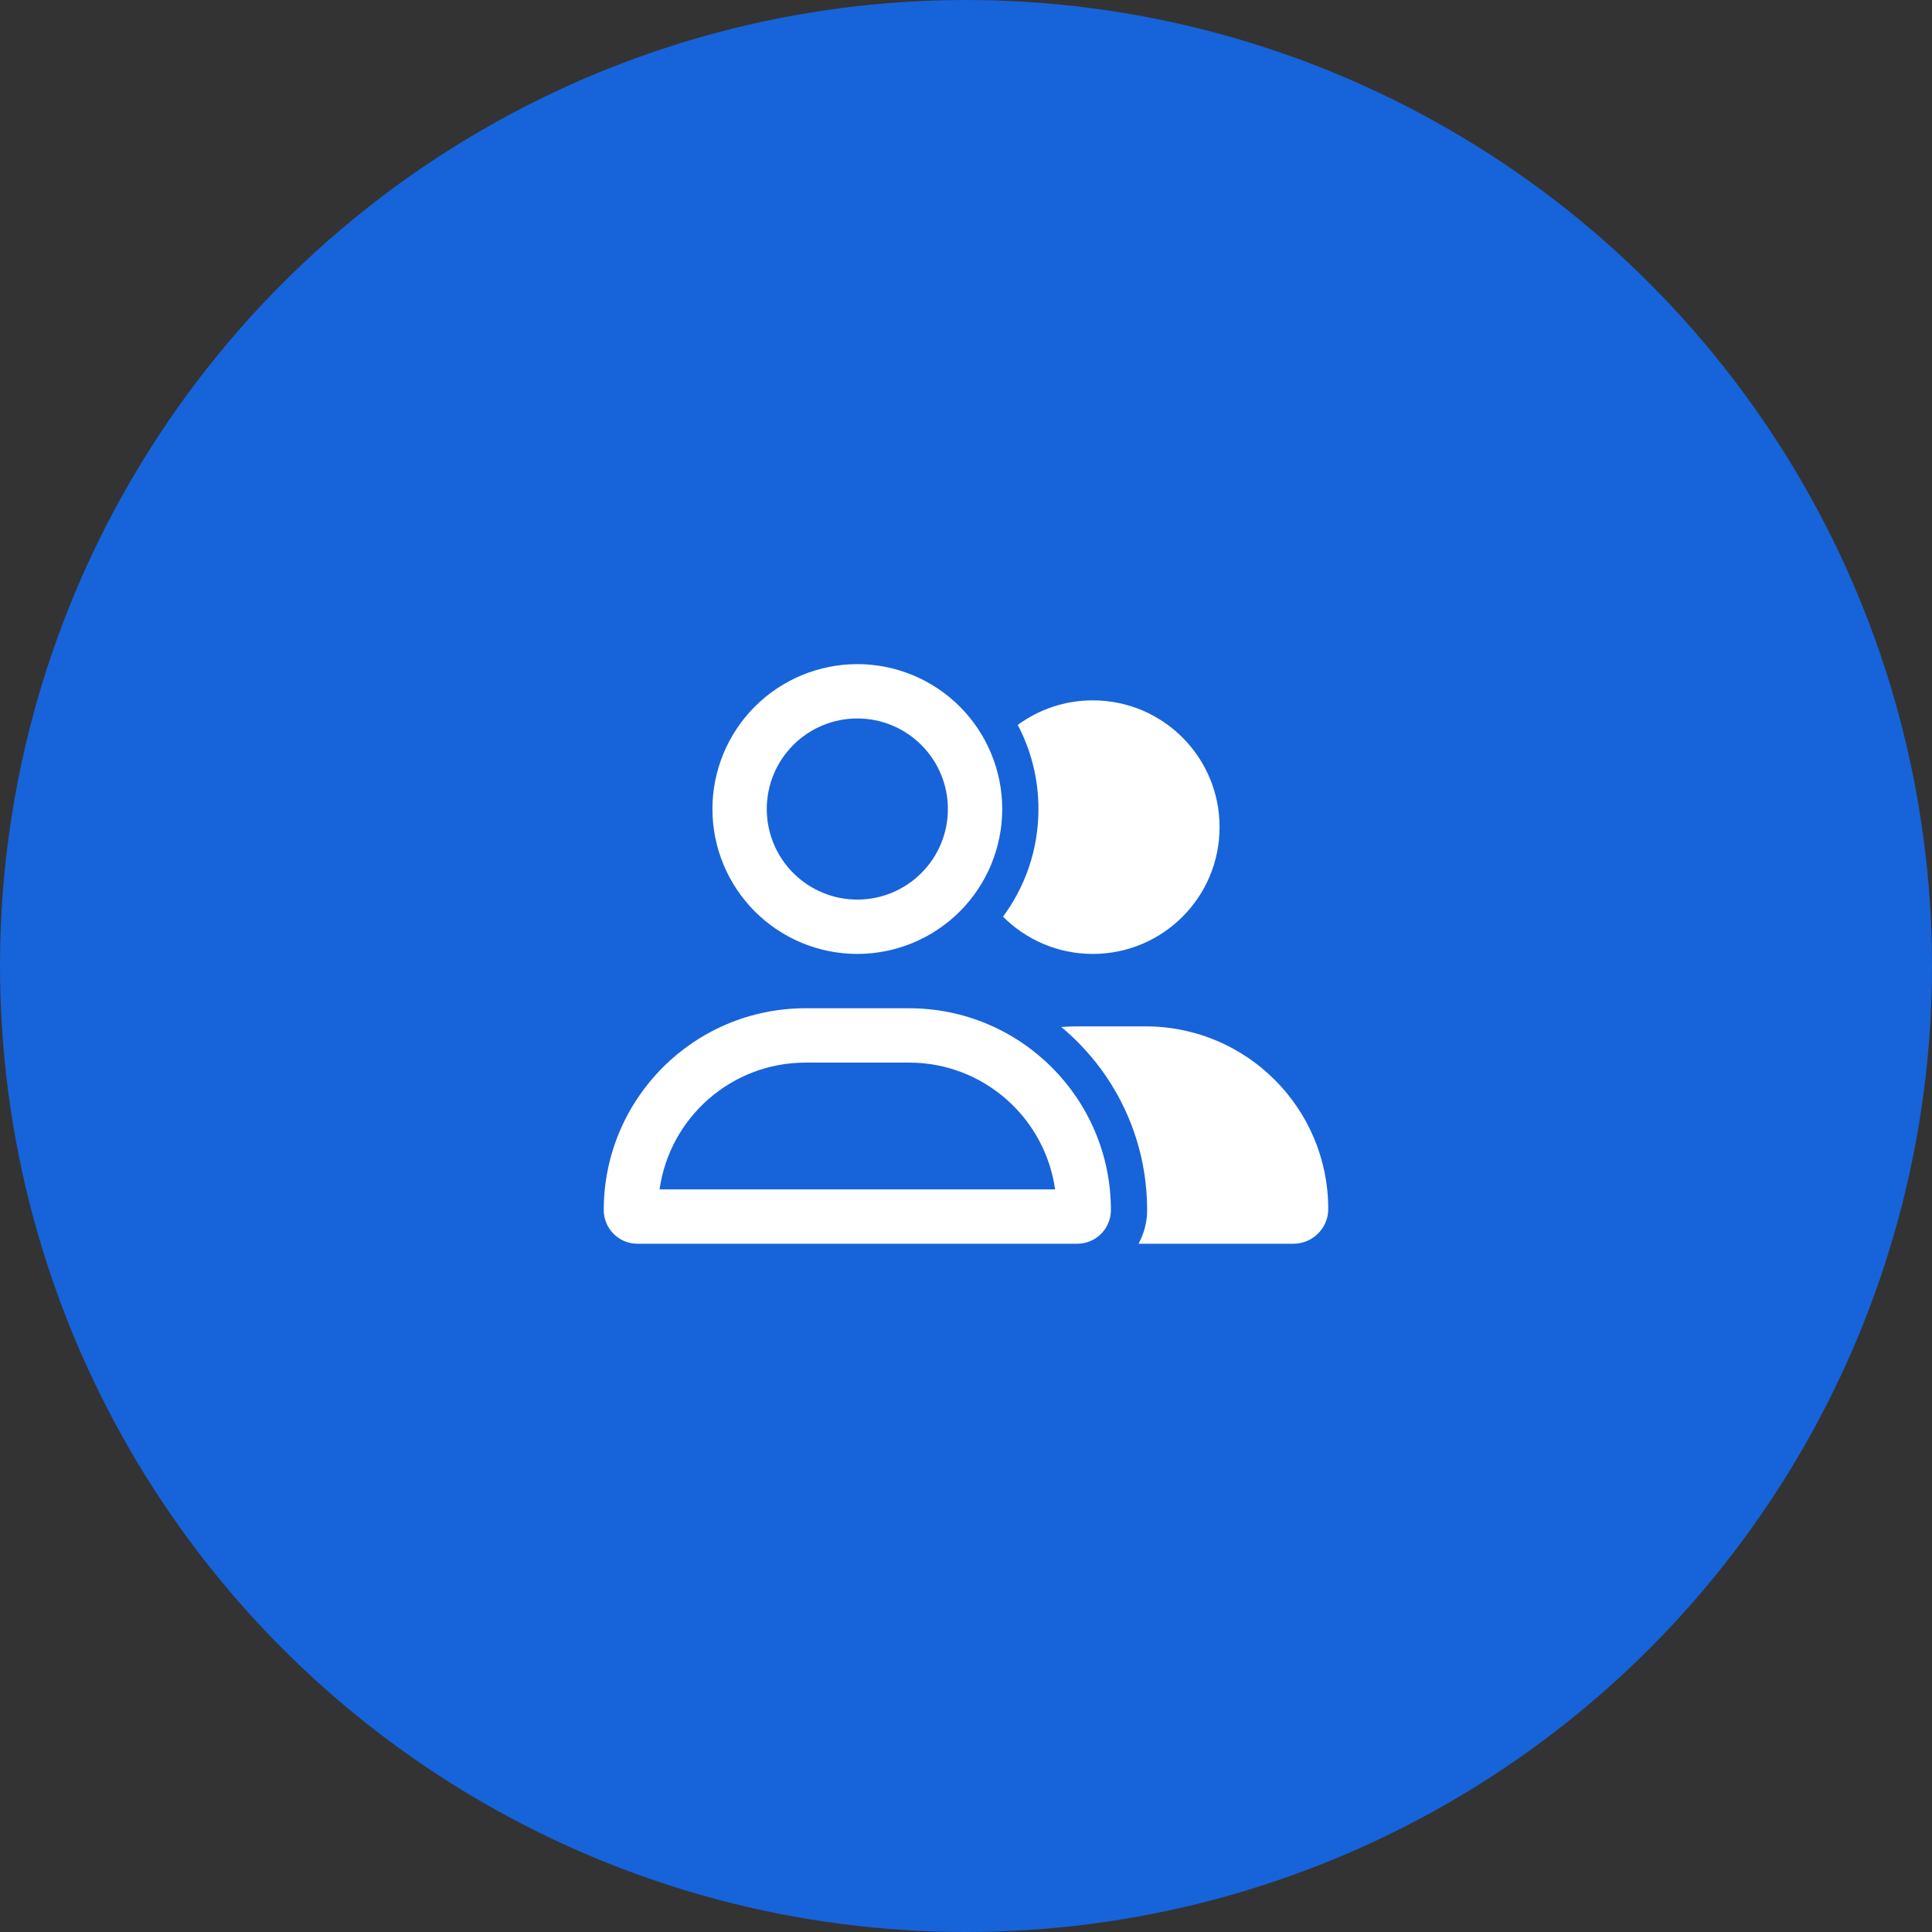
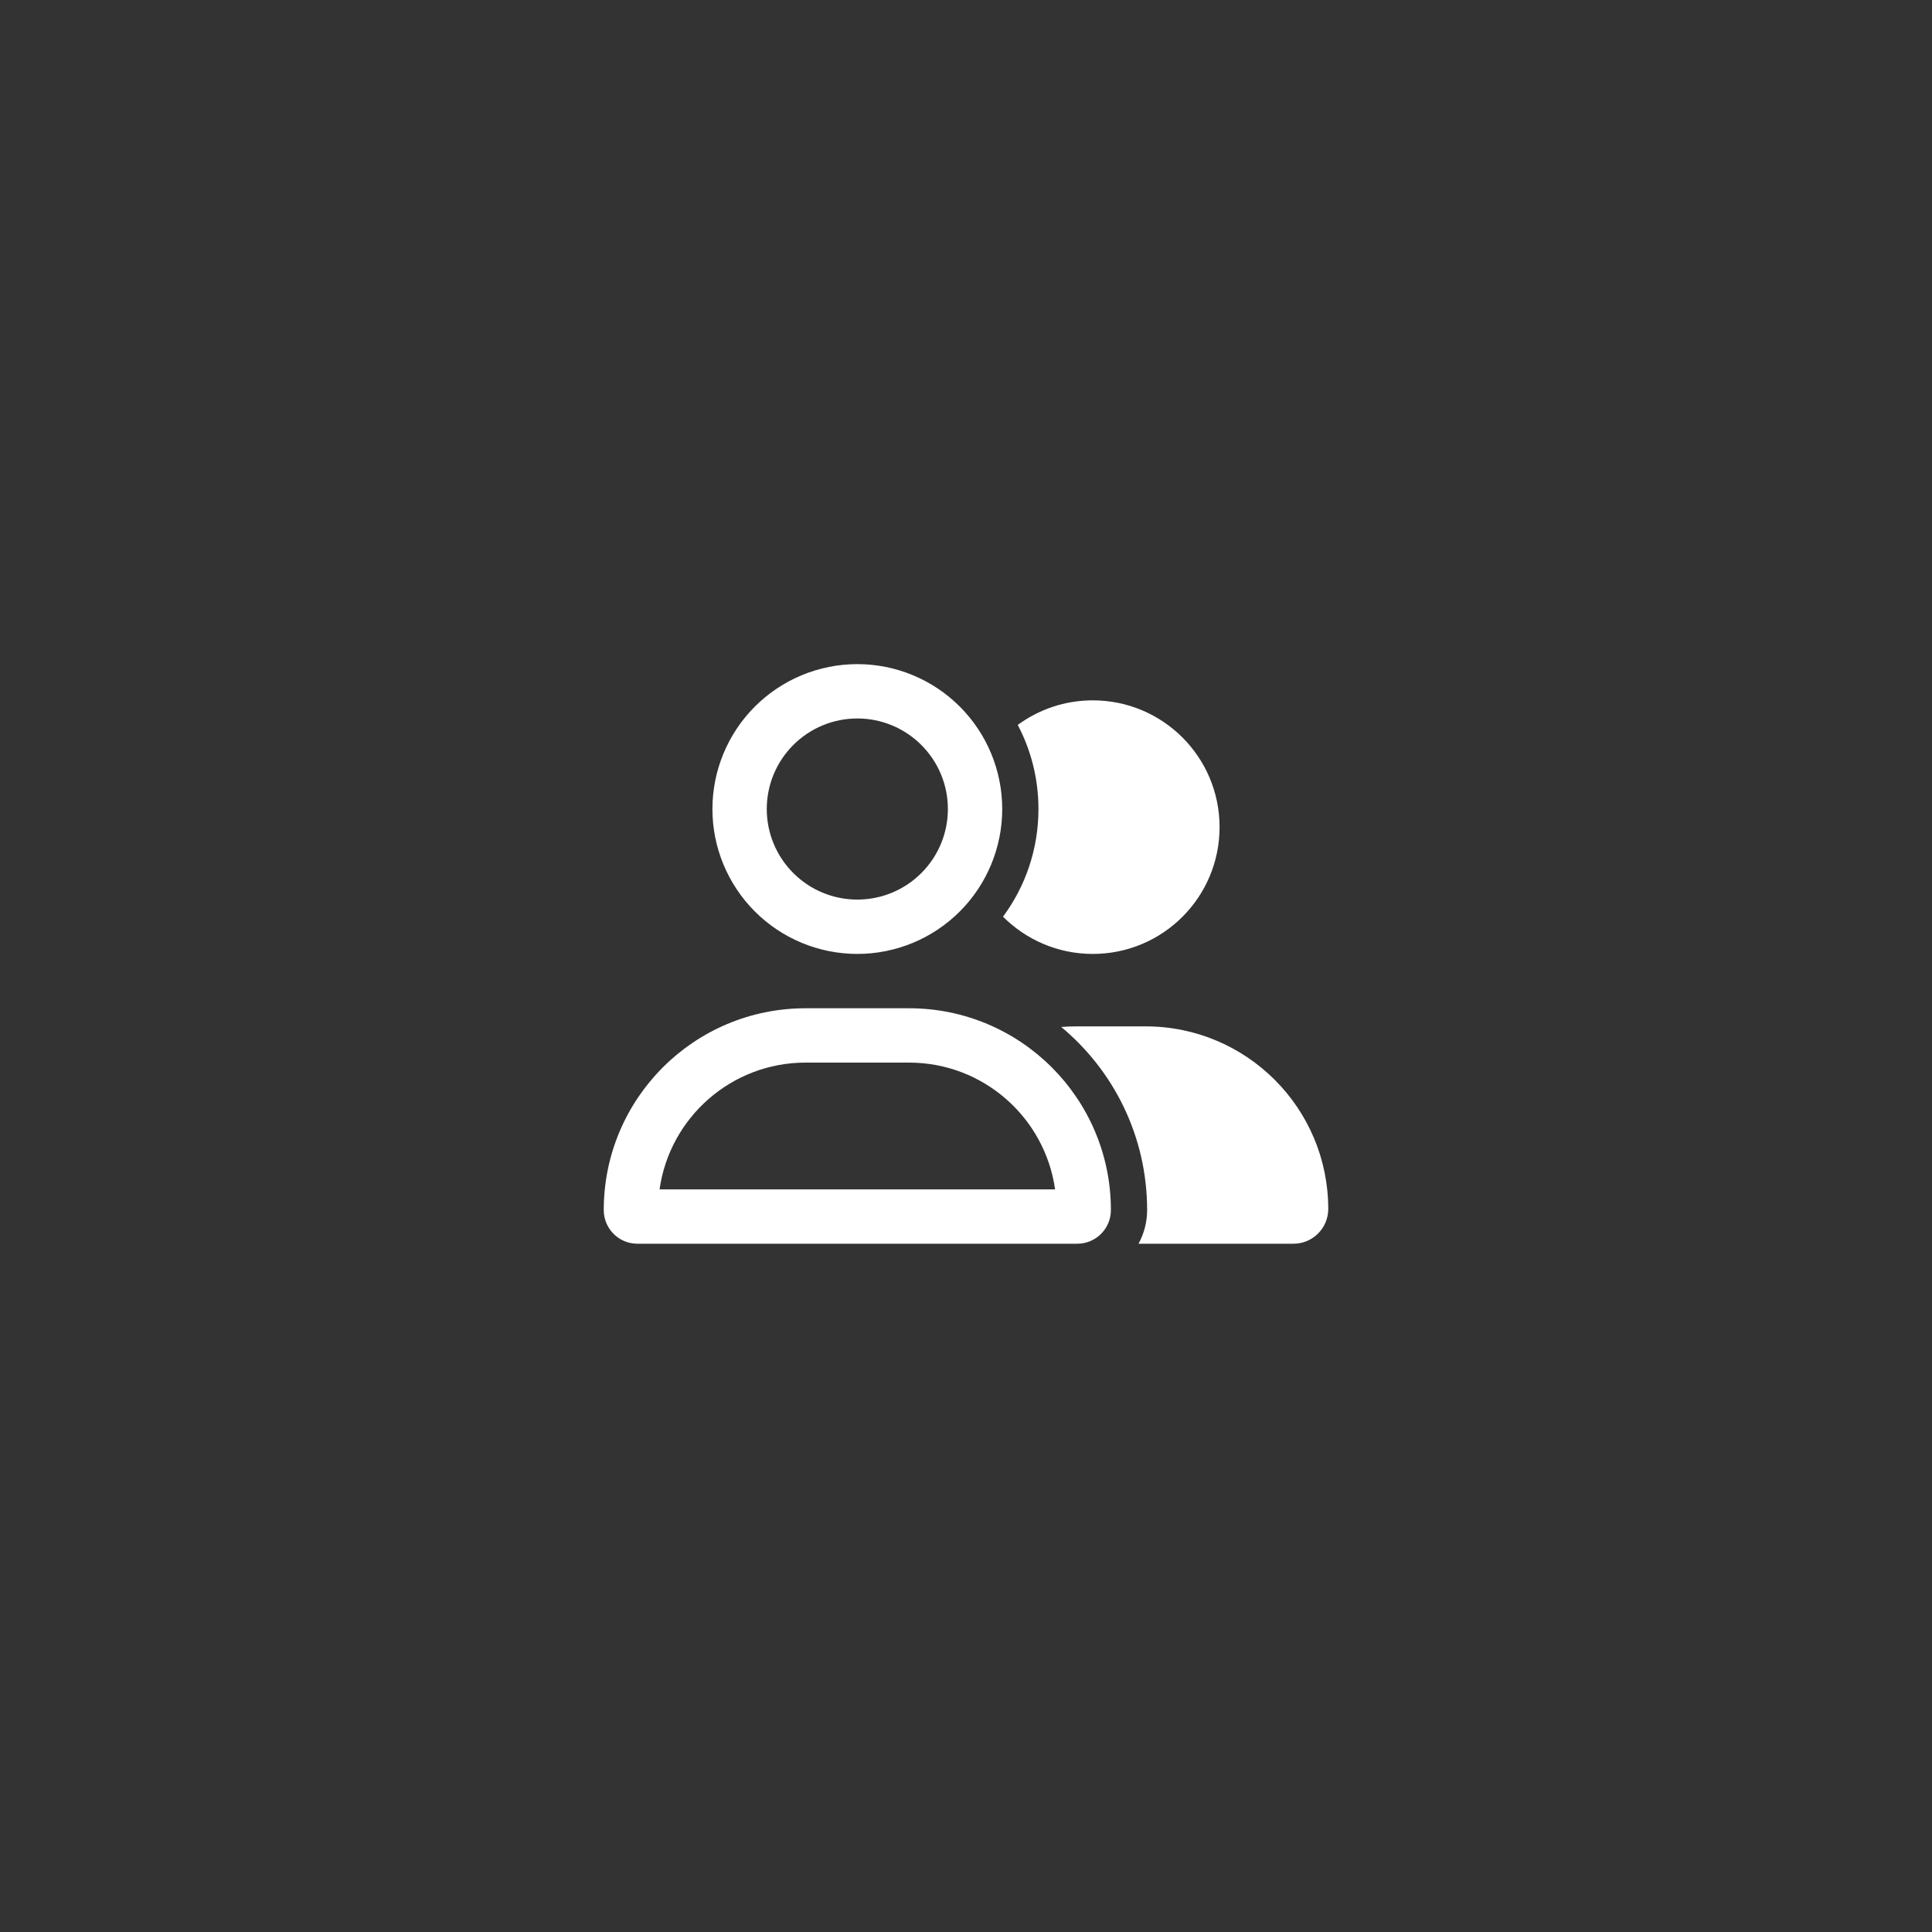
<svg xmlns="http://www.w3.org/2000/svg" width="64" height="64" viewBox="0 0 64 64" fill="none">
  <rect x="0" y="0" width="64" height="64" fill="#333333" stroke="none" />
-   <circle cx="32" cy="32" r="32" fill="#1763DA" />
-   <rect width="24" height="24" transform="translate(20 20)" fill="#1763DA" />
  <g clip-path="url(#clip0_5082_2419)">
    <path d="M28.4 23.8C29.196 23.8 29.959 24.116 30.521 24.679C31.084 25.241 31.4 26.004 31.4 26.8C31.4 27.596 31.084 28.359 30.521 28.921C29.959 29.484 29.196 29.8 28.4 29.8C27.604 29.8 26.841 29.484 26.279 28.921C25.716 28.359 25.4 27.596 25.4 26.8C25.4 26.004 25.716 25.241 26.279 24.679C26.841 24.116 27.604 23.8 28.4 23.8ZM28.4 31.6C29.673 31.6 30.894 31.094 31.794 30.194C32.694 29.294 33.2 28.073 33.2 26.8C33.2 25.527 32.694 24.306 31.794 23.406C30.894 22.506 29.673 22 28.4 22C27.127 22 25.906 22.506 25.006 23.406C24.106 24.306 23.6 25.527 23.6 26.8C23.6 28.073 24.106 29.294 25.006 30.194C25.906 31.094 27.127 31.6 28.4 31.6ZM26.686 35.2H30.114C32.578 35.2 34.617 37.026 34.951 39.4H21.849C22.183 37.026 24.223 35.2 26.686 35.2ZM26.686 33.4C22.992 33.4 20 36.392 20 40.086C20 40.701 20.499 41.2 21.114 41.2H35.686C36.301 41.2 36.8 40.701 36.8 40.086C36.8 36.392 33.807 33.4 30.114 33.4H26.686ZM42.849 41.2C43.486 41.2 44 40.682 44 40.049C44 36.708 41.292 34 37.951 34H35.649C35.484 34 35.319 34.008 35.154 34.019C36.894 35.466 38 37.645 38 40.086C38 40.491 37.895 40.87 37.715 41.2H42.849ZM36.2 31.6C38.521 31.6 40.4 29.721 40.4 27.4C40.4 25.079 38.521 23.2 36.2 23.2C35.27 23.2 34.411 23.504 33.714 24.014C34.153 24.846 34.4 25.795 34.4 26.8C34.4 28.135 33.965 29.369 33.226 30.366C33.987 31.128 35.038 31.6 36.2 31.6Z" fill="white" />
  </g>
  <defs>
    <clipPath id="clip0_5082_2419">
      <rect width="24" height="19.2" fill="white" transform="translate(20 22)" />
    </clipPath>
  </defs>
</svg>